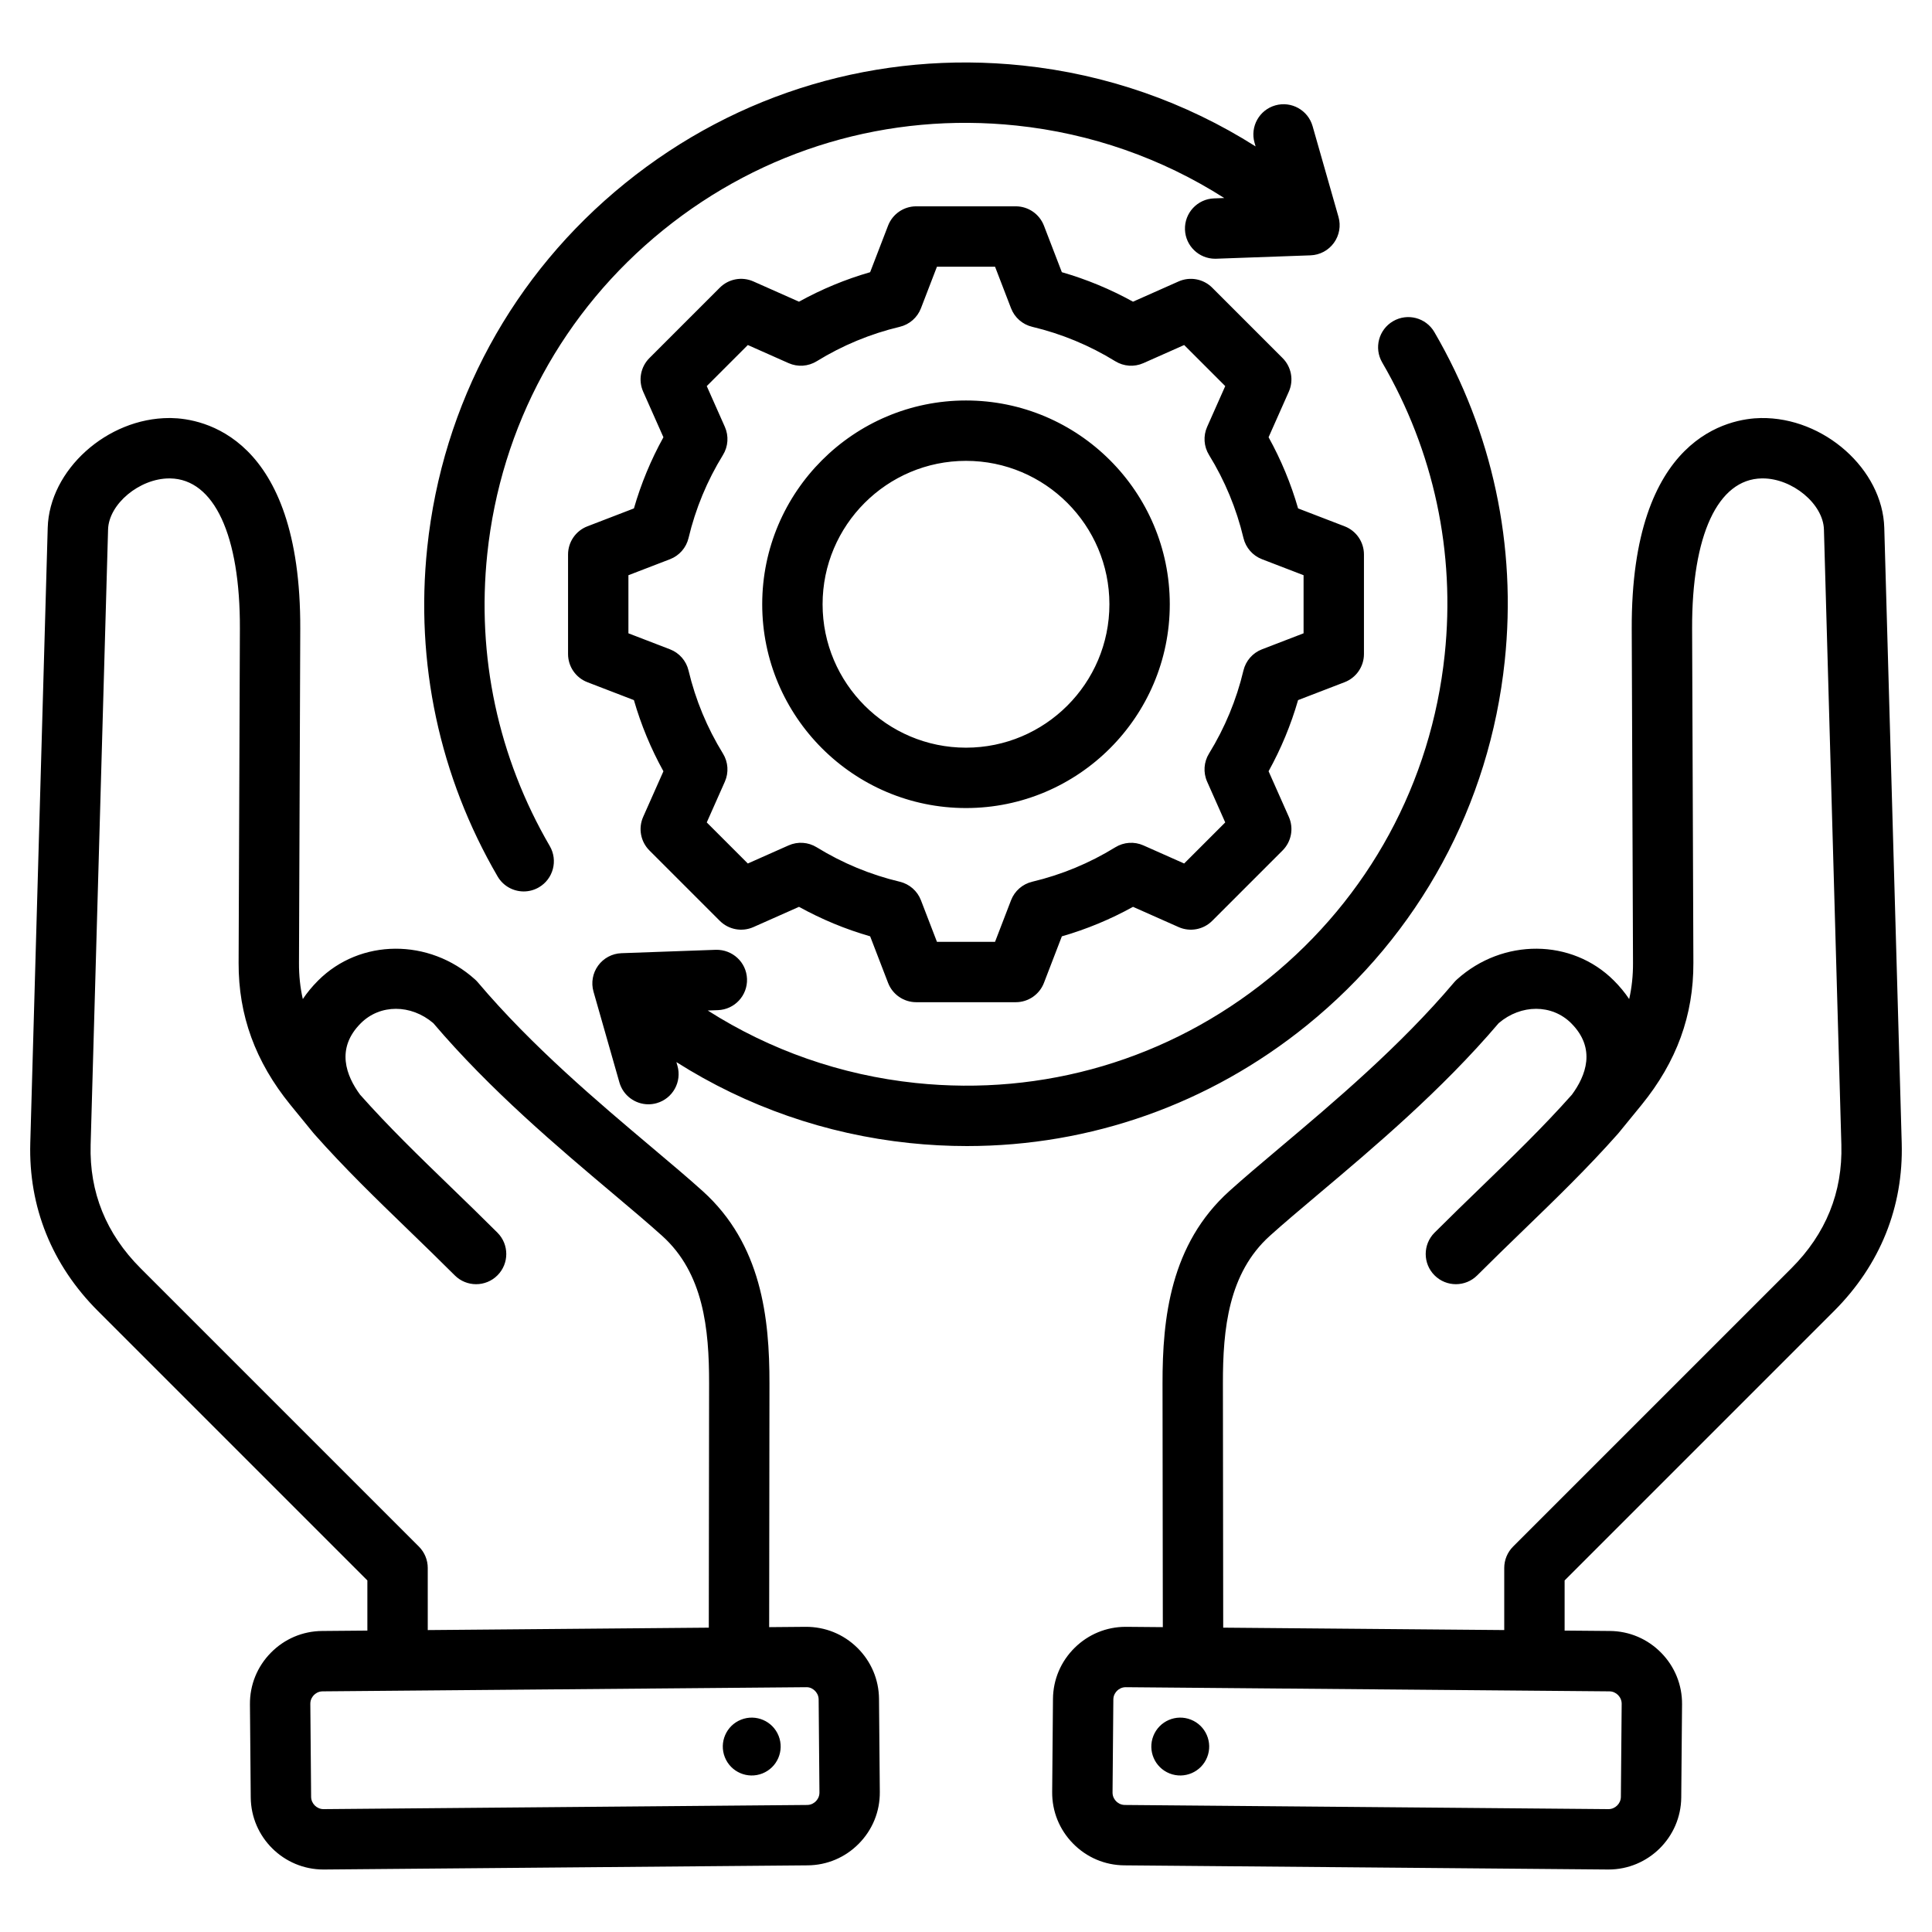
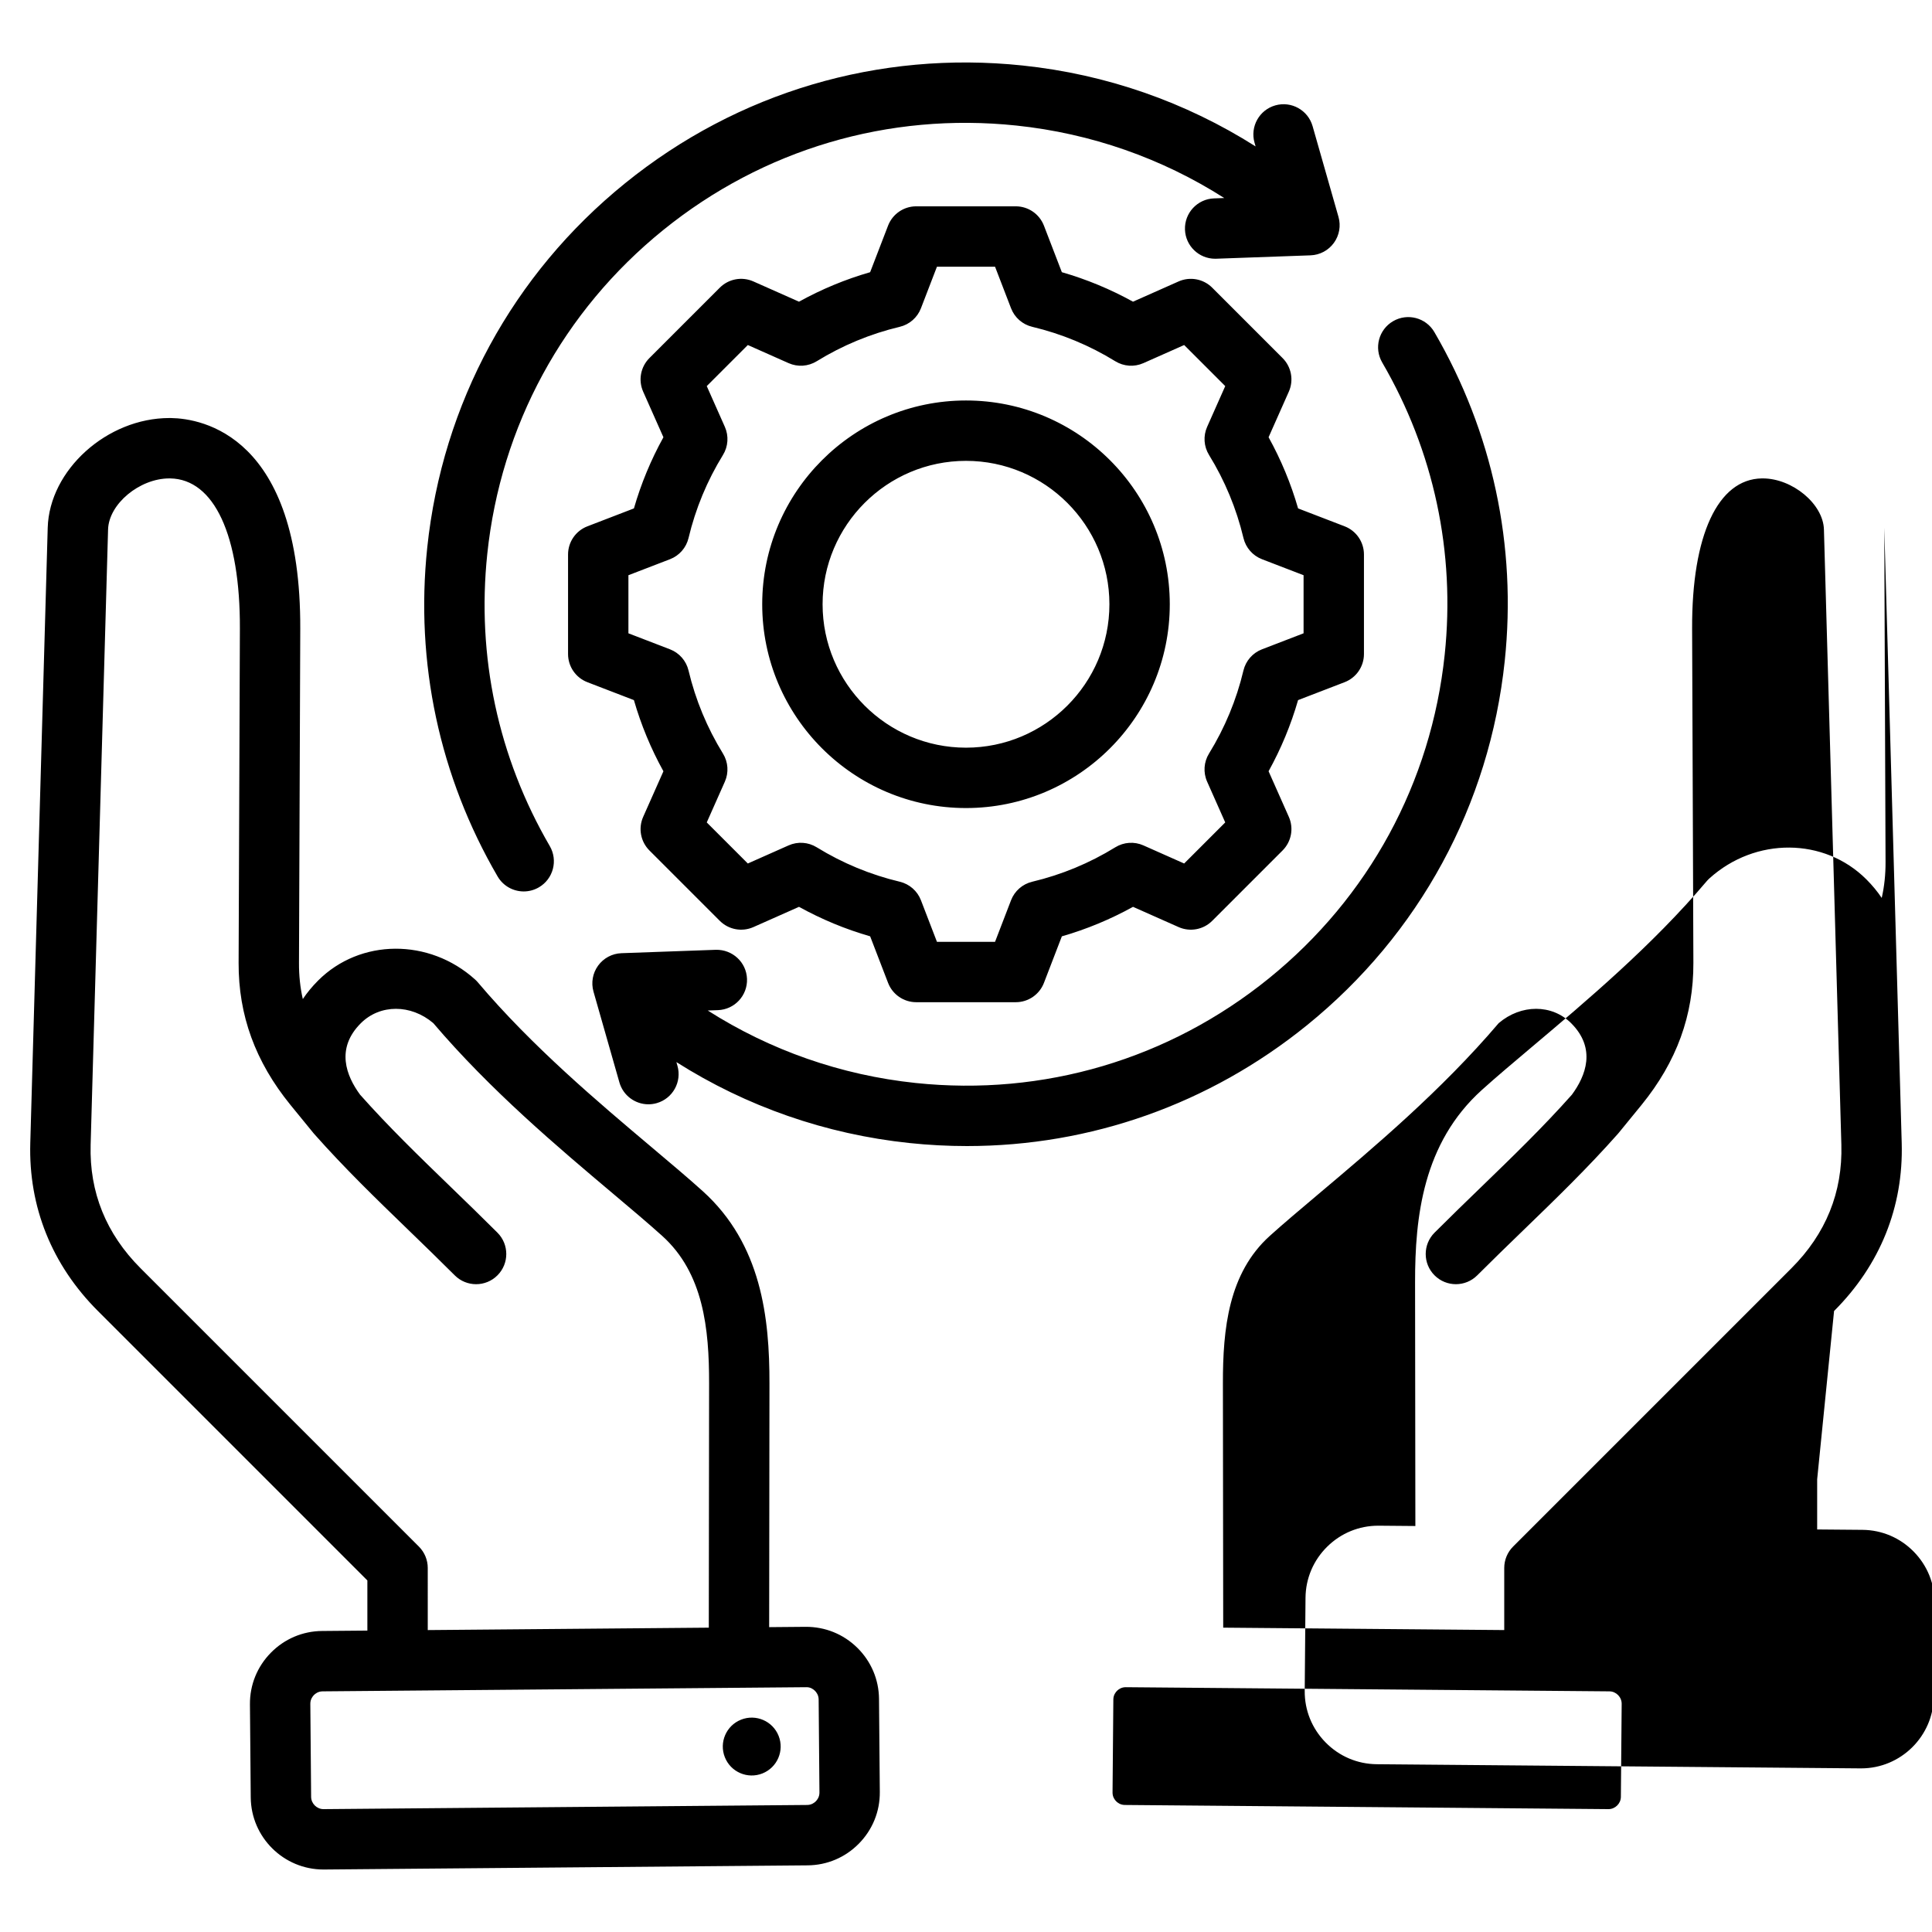
<svg xmlns="http://www.w3.org/2000/svg" id="Layer_1" enable-background="new 0 0 512 512" height="512" viewBox="0 0 512 512" width="512">
-   <path d="m486.047 347.428c12.205-12.202 18.403-27.594 17.926-44.51l-4.62-163.05c-.438-15.487-15.993-29.347-32.711-29.081-8.076.13-34.41 4.542-34.215 55.881l.337 88.572c.013 3.312-.32 6.472-1.014 9.52-1.144-1.705-2.494-3.344-4.051-4.901-11.146-11.146-29.42-11.27-41.602-.284-.268.241-.519.5-.751.775-14.369 16.988-31.979 31.829-46.128 43.754-4.935 4.159-9.597 8.088-13.412 11.527-15.654 14.108-17.744 33.699-17.723 51.002l.079 64.576-9.679-.083c-.057 0-.114 0-.17 0-5.071 0-9.857 1.962-13.493 5.536-3.677 3.614-5.726 8.432-5.77 13.566l-.212 24.674c-.044 5.134 1.922 9.986 5.536 13.663 3.614 3.678 8.432 5.727 13.566 5.771l128.176 1.102h.167c10.549 0 19.176-8.535 19.266-19.103l.212-24.675c.044-5.134-1.922-9.986-5.536-13.663s-8.432-5.727-13.566-5.771l-12.017-.103v-13.289zm-56.286 104.094-.212 24.675c-.015 1.763-1.51 3.241-3.27 3.24-.009 0-.018 0-.027 0l-128.176-1.102c-1.16-.01-1.934-.622-2.292-.986s-.957-1.148-.947-2.311l.212-24.674c.01-1.161.623-1.935.987-2.293.361-.354 1.135-.946 2.28-.946h.029l128.176 1.101c1.771.015 3.255 1.525 3.24 3.296zm-105.598-20.176-.079-64.733c-.018-14.47 1.477-29.222 12.435-39.098 3.618-3.262 7.971-6.93 13.01-11.178 14.487-12.209 32.486-27.377 47.647-45.2 5.928-5.051 14.109-5.064 19.21.034 6.706 6.706 3.858 13.954.179 18.94-7.604 8.556-15.58 16.278-24.021 24.448-4.022 3.893-8.182 7.918-12.373 12.109-3.124 3.124-3.124 8.189 0 11.313 1.562 1.562 3.609 2.343 5.657 2.343s4.095-.781 5.657-2.344c4.098-4.098 8.209-8.077 12.185-11.925 8.746-8.464 17.007-16.458 25.081-25.566.036-.04.175-.203.209-.246l6.102-7.472c9.272-11.415 13.754-23.712 13.703-37.593l-.337-88.572c-.094-24.749 6.812-39.636 18.472-39.822.073-.001.146-.002.22-.002 7.893 0 16.05 6.769 16.241 13.538l4.62 163.049c.355 12.584-4.101 23.601-13.246 32.743l-73.75 73.75c-1.5 1.501-2.343 3.535-2.343 5.657v16.465zm-18.506 28.677c1.564-3.935 6.022-5.856 9.957-4.292s5.856 6.022 4.292 9.957-6.022 5.856-9.957 4.292-5.856-6.022-4.292-9.957zm-78.478-23.361c-3.677-3.614-8.517-5.561-13.664-5.536l-9.678.083.079-64.576c.021-17.303-2.068-36.894-17.722-51.002-3.816-3.439-8.478-7.368-13.413-11.527-14.149-11.925-31.759-26.766-46.128-43.754-.232-.275-.483-.534-.751-.775-12.183-10.984-30.457-10.861-41.603.285-1.556 1.556-2.907 3.195-4.05 4.9-.693-3.049-1.026-6.207-1.014-9.52l.338-88.572c.194-51.339-26.14-55.751-34.216-55.881-.159-.003-.316-.004-.475-.004-16.501 0-31.802 13.745-32.236 29.085l-4.62 163.051c-.479 16.915 5.72 32.307 17.925 44.509l71.407 71.406v13.29l-12.016.103c-5.135.044-9.953 2.093-13.567 5.771-3.614 3.677-5.58 8.53-5.536 13.663l.211 24.674c.091 10.569 8.717 19.104 19.267 19.104h.167l128.173-1.102c5.135-.044 9.953-2.093 13.567-5.771 3.614-3.677 5.581-8.529 5.536-13.663l-.212-24.675c-.043-5.134-2.092-9.952-5.769-13.566zm-113.82-21.141c0-2.122-.843-4.156-2.343-5.657l-73.75-73.75c-9.145-9.143-13.601-20.158-13.245-32.742l4.62-163.05c.191-6.771 8.348-13.538 16.241-13.538.073 0 .147.001.22.002 11.66.187 18.566 15.073 18.472 39.822l-.338 88.573c-.051 13.882 4.431 26.178 13.716 37.607l6.088 7.455c.033.04.172.204.209.247 8.074 9.108 16.334 17.103 25.081 25.566 3.976 3.848 8.087 7.827 12.185 11.925 1.562 1.562 3.609 2.344 5.657 2.344 2.047 0 4.095-.781 5.657-2.343 3.124-3.124 3.125-8.189 0-11.313-4.191-4.191-8.351-8.217-12.373-12.109-8.442-8.17-16.418-15.892-24.021-24.448-3.679-4.986-6.527-12.233.179-18.939 5.101-5.1 13.283-5.086 19.211-.035 15.161 17.823 33.16 32.991 47.647 45.2 5.04 4.248 9.393 7.916 13.011 11.178 10.958 9.876 12.452 24.628 12.435 39.098l-.079 64.733-74.478.64zm102.856 61.829c-.358.364-1.132.977-2.293.986l-128.173 1.102c-.009 0-.018 0-.027 0-1.761 0-3.256-1.478-3.271-3.24l-.211-24.675c-.01-1.161.589-1.945.947-2.31s1.132-.977 2.293-.986l128.174-1.101c1.132-.051 1.945.588 2.309.946s.977 1.133.987 2.293l.212 24.674c.01 1.162-.589 1.946-.947 2.311zm-9.873-17.327c1.564 3.935-.357 8.393-4.292 9.957s-8.392-.357-9.957-4.292c-1.564-3.935.357-8.393 4.292-9.957s8.393.358 9.957 4.292zm-74.47-227.755c-15.414-26.479-21.862-56.618-18.647-87.16 4.015-38.137 22.64-72.427 52.445-96.555s67.224-35.203 105.359-31.19c22.165 2.333 43.169 9.679 61.716 21.439l-.28-.982c-1.212-4.249 1.249-8.676 5.498-9.889 4.247-1.213 8.675 1.25 9.888 5.498l6.862 24.05c.675 2.365.224 4.909-1.222 6.898s-3.726 3.203-6.184 3.292l-24.994.898c-.098.003-.196.005-.293.005-4.285 0-7.834-3.396-7.989-7.713-.159-4.415 3.292-8.123 7.707-8.282l2.698-.097c-16.537-10.539-35.288-17.122-55.083-19.206-33.887-3.564-67.133 6.275-93.617 27.714-26.483 21.439-43.033 51.908-46.6 85.795-2.857 27.138 2.87 53.914 16.562 77.436 2.223 3.818.93 8.716-2.889 10.938-1.266.736-2.651 1.087-4.018 1.087-2.753 0-5.434-1.424-6.919-3.976zm214.458 39.455c-25.803 20.888-57.316 31.994-90.057 31.995-5.078 0-10.182-.267-15.302-.806-22.154-2.332-43.169-9.684-61.718-21.444l.281.987c1.212 4.249-1.249 8.676-5.498 9.889-.733.209-1.472.309-2.199.309-3.483 0-6.686-2.292-7.689-5.807l-6.862-24.05c-.675-2.365-.224-4.909 1.222-6.898s3.726-3.203 6.184-3.292l24.994-.898c4.421-.116 8.124 3.292 8.282 7.708.159 4.415-3.292 8.123-7.707 8.282l-2.697.097c16.537 10.537 35.297 17.124 55.081 19.206 33.888 3.564 67.134-6.274 93.617-27.714 26.483-21.438 43.033-51.908 46.6-85.795 2.857-27.142-2.87-53.918-16.563-77.435-2.223-3.818-.93-8.716 2.888-10.938 3.818-2.224 8.715-.93 10.939 2.888 15.415 26.475 21.864 56.614 18.648 87.161-4.014 38.136-22.639 72.426-52.444 96.555zm-90.33-165.59c-29.778 0-54.005 24.227-54.005 54.005s24.227 54.005 54.005 54.005c29.779 0 54.005-24.227 54.005-54.005s-24.226-54.005-54.005-54.005zm0 92.01c-20.956 0-38.005-17.049-38.005-38.005s17.049-38.005 38.005-38.005 38.005 17.049 38.005 38.005-17.049 38.005-38.005 38.005zm80.188-82.268 5.365-12.079c1.344-3.024.686-6.563-1.654-8.904l-18.653-18.653c-2.34-2.34-5.88-2.994-8.904-1.654l-12.085 5.368c-5.983-3.31-12.297-5.928-18.854-7.817l-4.747-12.331c-1.189-3.088-4.156-5.126-7.466-5.126h-26.379c-3.31 0-6.277 2.038-7.466 5.126l-4.747 12.331c-6.558 1.89-12.872 4.508-18.854 7.817l-12.084-5.368c-3.026-1.343-6.564-.686-8.904 1.654l-18.653 18.653c-2.34 2.341-2.998 5.88-1.655 8.904l5.367 12.083c-3.31 5.983-5.928 12.299-7.818 18.857l-12.33 4.746c-3.088 1.188-5.126 4.156-5.126 7.466v26.379c0 3.31 2.038 6.277 5.126 7.466l12.327 4.745c1.891 6.562 4.509 12.878 7.819 18.861l-5.365 12.079c-1.344 3.024-.686 6.563 1.654 8.904l18.654 18.653c2.341 2.34 5.881 2.996 8.904 1.654l12.085-5.367c5.983 3.31 12.297 5.928 18.854 7.817l4.747 12.331c1.188 3.088 4.156 5.126 7.466 5.126h26.379c3.31 0 6.277-2.038 7.466-5.126l4.745-12.327c6.561-1.891 12.877-4.509 18.861-7.819l12.079 5.365c3.025 1.344 6.564.686 8.904-1.654l18.653-18.653c2.34-2.341 2.998-5.88 1.655-8.904l-5.367-12.085c3.31-5.983 5.927-12.296 7.816-18.854l12.332-4.747c3.088-1.188 5.126-4.156 5.126-7.466v-26.38c0-3.31-2.038-6.277-5.126-7.466l-12.327-4.745c-1.891-6.56-4.51-12.877-7.82-18.86zm9.272 51.959-11.025 4.244c-2.461.947-4.298 3.048-4.909 5.613-1.851 7.777-4.921 15.184-9.126 22.014-1.383 2.247-1.569 5.03-.499 7.441l4.799 10.807-10.885 10.885-10.801-4.798c-2.413-1.072-5.196-.884-7.443.5-6.829 4.206-14.237 7.277-22.019 9.129-2.566.61-4.667 2.446-5.614 4.908l-4.242 11.021h-15.394l-4.243-11.024c-.947-2.462-3.047-4.298-5.614-4.908-7.777-1.852-15.183-4.922-22.013-9.127-2.247-1.385-5.031-1.572-7.442-.5l-10.807 4.8-10.885-10.885 4.797-10.802c1.071-2.411.884-5.195-.5-7.442-4.205-6.827-7.276-14.235-9.128-22.02-.611-2.565-2.447-4.666-4.909-5.613l-11.02-4.242v-15.395l11.023-4.243c2.461-.947 4.298-3.048 4.909-5.614 1.851-7.778 4.922-15.186 9.127-22.015 1.383-2.246 1.57-5.03.5-7.441l-4.799-10.806 10.885-10.885 10.806 4.8c2.412 1.071 5.195.884 7.442-.499 6.829-4.205 14.235-7.275 22.014-9.127 2.566-.61 4.667-2.446 5.614-4.908l4.244-11.024h15.394l4.244 11.024c.947 2.462 3.047 4.298 5.614 4.908 7.778 1.852 15.184 4.922 22.013 9.127 2.246 1.383 5.031 1.57 7.441.499l10.807-4.8 10.885 10.885-4.797 10.802c-1.071 2.411-.884 5.195.5 7.442 4.205 6.828 7.276 14.236 9.128 22.019.61 2.566 2.447 4.667 4.909 5.614l11.021 4.242v15.394z" />
+   <path d="m486.047 347.428c12.205-12.202 18.403-27.594 17.926-44.51l-4.62-163.05l.337 88.572c.013 3.312-.32 6.472-1.014 9.52-1.144-1.705-2.494-3.344-4.051-4.901-11.146-11.146-29.42-11.27-41.602-.284-.268.241-.519.5-.751.775-14.369 16.988-31.979 31.829-46.128 43.754-4.935 4.159-9.597 8.088-13.412 11.527-15.654 14.108-17.744 33.699-17.723 51.002l.079 64.576-9.679-.083c-.057 0-.114 0-.17 0-5.071 0-9.857 1.962-13.493 5.536-3.677 3.614-5.726 8.432-5.77 13.566l-.212 24.674c-.044 5.134 1.922 9.986 5.536 13.663 3.614 3.678 8.432 5.727 13.566 5.771l128.176 1.102h.167c10.549 0 19.176-8.535 19.266-19.103l.212-24.675c.044-5.134-1.922-9.986-5.536-13.663s-8.432-5.727-13.566-5.771l-12.017-.103v-13.289zm-56.286 104.094-.212 24.675c-.015 1.763-1.51 3.241-3.27 3.24-.009 0-.018 0-.027 0l-128.176-1.102c-1.16-.01-1.934-.622-2.292-.986s-.957-1.148-.947-2.311l.212-24.674c.01-1.161.623-1.935.987-2.293.361-.354 1.135-.946 2.28-.946h.029l128.176 1.101c1.771.015 3.255 1.525 3.24 3.296zm-105.598-20.176-.079-64.733c-.018-14.47 1.477-29.222 12.435-39.098 3.618-3.262 7.971-6.93 13.01-11.178 14.487-12.209 32.486-27.377 47.647-45.2 5.928-5.051 14.109-5.064 19.21.034 6.706 6.706 3.858 13.954.179 18.94-7.604 8.556-15.58 16.278-24.021 24.448-4.022 3.893-8.182 7.918-12.373 12.109-3.124 3.124-3.124 8.189 0 11.313 1.562 1.562 3.609 2.343 5.657 2.343s4.095-.781 5.657-2.344c4.098-4.098 8.209-8.077 12.185-11.925 8.746-8.464 17.007-16.458 25.081-25.566.036-.04.175-.203.209-.246l6.102-7.472c9.272-11.415 13.754-23.712 13.703-37.593l-.337-88.572c-.094-24.749 6.812-39.636 18.472-39.822.073-.001.146-.002.22-.002 7.893 0 16.05 6.769 16.241 13.538l4.62 163.049c.355 12.584-4.101 23.601-13.246 32.743l-73.75 73.75c-1.5 1.501-2.343 3.535-2.343 5.657v16.465zm-18.506 28.677c1.564-3.935 6.022-5.856 9.957-4.292s5.856 6.022 4.292 9.957-6.022 5.856-9.957 4.292-5.856-6.022-4.292-9.957zm-78.478-23.361c-3.677-3.614-8.517-5.561-13.664-5.536l-9.678.083.079-64.576c.021-17.303-2.068-36.894-17.722-51.002-3.816-3.439-8.478-7.368-13.413-11.527-14.149-11.925-31.759-26.766-46.128-43.754-.232-.275-.483-.534-.751-.775-12.183-10.984-30.457-10.861-41.603.285-1.556 1.556-2.907 3.195-4.05 4.9-.693-3.049-1.026-6.207-1.014-9.52l.338-88.572c.194-51.339-26.14-55.751-34.216-55.881-.159-.003-.316-.004-.475-.004-16.501 0-31.802 13.745-32.236 29.085l-4.62 163.051c-.479 16.915 5.72 32.307 17.925 44.509l71.407 71.406v13.29l-12.016.103c-5.135.044-9.953 2.093-13.567 5.771-3.614 3.677-5.58 8.53-5.536 13.663l.211 24.674c.091 10.569 8.717 19.104 19.267 19.104h.167l128.173-1.102c5.135-.044 9.953-2.093 13.567-5.771 3.614-3.677 5.581-8.529 5.536-13.663l-.212-24.675c-.043-5.134-2.092-9.952-5.769-13.566zm-113.82-21.141c0-2.122-.843-4.156-2.343-5.657l-73.75-73.75c-9.145-9.143-13.601-20.158-13.245-32.742l4.62-163.05c.191-6.771 8.348-13.538 16.241-13.538.073 0 .147.001.22.002 11.66.187 18.566 15.073 18.472 39.822l-.338 88.573c-.051 13.882 4.431 26.178 13.716 37.607l6.088 7.455c.033.04.172.204.209.247 8.074 9.108 16.334 17.103 25.081 25.566 3.976 3.848 8.087 7.827 12.185 11.925 1.562 1.562 3.609 2.344 5.657 2.344 2.047 0 4.095-.781 5.657-2.343 3.124-3.124 3.125-8.189 0-11.313-4.191-4.191-8.351-8.217-12.373-12.109-8.442-8.17-16.418-15.892-24.021-24.448-3.679-4.986-6.527-12.233.179-18.939 5.101-5.1 13.283-5.086 19.211-.035 15.161 17.823 33.16 32.991 47.647 45.2 5.04 4.248 9.393 7.916 13.011 11.178 10.958 9.876 12.452 24.628 12.435 39.098l-.079 64.733-74.478.64zm102.856 61.829c-.358.364-1.132.977-2.293.986l-128.173 1.102c-.009 0-.018 0-.027 0-1.761 0-3.256-1.478-3.271-3.24l-.211-24.675c-.01-1.161.589-1.945.947-2.31s1.132-.977 2.293-.986l128.174-1.101c1.132-.051 1.945.588 2.309.946s.977 1.133.987 2.293l.212 24.674c.01 1.162-.589 1.946-.947 2.311zm-9.873-17.327c1.564 3.935-.357 8.393-4.292 9.957s-8.392-.357-9.957-4.292c-1.564-3.935.357-8.393 4.292-9.957s8.393.358 9.957 4.292zm-74.47-227.755c-15.414-26.479-21.862-56.618-18.647-87.16 4.015-38.137 22.64-72.427 52.445-96.555s67.224-35.203 105.359-31.19c22.165 2.333 43.169 9.679 61.716 21.439l-.28-.982c-1.212-4.249 1.249-8.676 5.498-9.889 4.247-1.213 8.675 1.25 9.888 5.498l6.862 24.05c.675 2.365.224 4.909-1.222 6.898s-3.726 3.203-6.184 3.292l-24.994.898c-.098.003-.196.005-.293.005-4.285 0-7.834-3.396-7.989-7.713-.159-4.415 3.292-8.123 7.707-8.282l2.698-.097c-16.537-10.539-35.288-17.122-55.083-19.206-33.887-3.564-67.133 6.275-93.617 27.714-26.483 21.439-43.033 51.908-46.6 85.795-2.857 27.138 2.87 53.914 16.562 77.436 2.223 3.818.93 8.716-2.889 10.938-1.266.736-2.651 1.087-4.018 1.087-2.753 0-5.434-1.424-6.919-3.976zm214.458 39.455c-25.803 20.888-57.316 31.994-90.057 31.995-5.078 0-10.182-.267-15.302-.806-22.154-2.332-43.169-9.684-61.718-21.444l.281.987c1.212 4.249-1.249 8.676-5.498 9.889-.733.209-1.472.309-2.199.309-3.483 0-6.686-2.292-7.689-5.807l-6.862-24.05c-.675-2.365-.224-4.909 1.222-6.898s3.726-3.203 6.184-3.292l24.994-.898c4.421-.116 8.124 3.292 8.282 7.708.159 4.415-3.292 8.123-7.707 8.282l-2.697.097c16.537 10.537 35.297 17.124 55.081 19.206 33.888 3.564 67.134-6.274 93.617-27.714 26.483-21.438 43.033-51.908 46.6-85.795 2.857-27.142-2.87-53.918-16.563-77.435-2.223-3.818-.93-8.716 2.888-10.938 3.818-2.224 8.715-.93 10.939 2.888 15.415 26.475 21.864 56.614 18.648 87.161-4.014 38.136-22.639 72.426-52.444 96.555zm-90.33-165.59c-29.778 0-54.005 24.227-54.005 54.005s24.227 54.005 54.005 54.005c29.779 0 54.005-24.227 54.005-54.005s-24.226-54.005-54.005-54.005zm0 92.01c-20.956 0-38.005-17.049-38.005-38.005s17.049-38.005 38.005-38.005 38.005 17.049 38.005 38.005-17.049 38.005-38.005 38.005zm80.188-82.268 5.365-12.079c1.344-3.024.686-6.563-1.654-8.904l-18.653-18.653c-2.34-2.34-5.88-2.994-8.904-1.654l-12.085 5.368c-5.983-3.31-12.297-5.928-18.854-7.817l-4.747-12.331c-1.189-3.088-4.156-5.126-7.466-5.126h-26.379c-3.31 0-6.277 2.038-7.466 5.126l-4.747 12.331c-6.558 1.89-12.872 4.508-18.854 7.817l-12.084-5.368c-3.026-1.343-6.564-.686-8.904 1.654l-18.653 18.653c-2.34 2.341-2.998 5.88-1.655 8.904l5.367 12.083c-3.31 5.983-5.928 12.299-7.818 18.857l-12.33 4.746c-3.088 1.188-5.126 4.156-5.126 7.466v26.379c0 3.31 2.038 6.277 5.126 7.466l12.327 4.745c1.891 6.562 4.509 12.878 7.819 18.861l-5.365 12.079c-1.344 3.024-.686 6.563 1.654 8.904l18.654 18.653c2.341 2.34 5.881 2.996 8.904 1.654l12.085-5.367c5.983 3.31 12.297 5.928 18.854 7.817l4.747 12.331c1.188 3.088 4.156 5.126 7.466 5.126h26.379c3.31 0 6.277-2.038 7.466-5.126l4.745-12.327c6.561-1.891 12.877-4.509 18.861-7.819l12.079 5.365c3.025 1.344 6.564.686 8.904-1.654l18.653-18.653c2.34-2.341 2.998-5.88 1.655-8.904l-5.367-12.085c3.31-5.983 5.927-12.296 7.816-18.854l12.332-4.747c3.088-1.188 5.126-4.156 5.126-7.466v-26.38c0-3.31-2.038-6.277-5.126-7.466l-12.327-4.745c-1.891-6.56-4.51-12.877-7.82-18.86zm9.272 51.959-11.025 4.244c-2.461.947-4.298 3.048-4.909 5.613-1.851 7.777-4.921 15.184-9.126 22.014-1.383 2.247-1.569 5.03-.499 7.441l4.799 10.807-10.885 10.885-10.801-4.798c-2.413-1.072-5.196-.884-7.443.5-6.829 4.206-14.237 7.277-22.019 9.129-2.566.61-4.667 2.446-5.614 4.908l-4.242 11.021h-15.394l-4.243-11.024c-.947-2.462-3.047-4.298-5.614-4.908-7.777-1.852-15.183-4.922-22.013-9.127-2.247-1.385-5.031-1.572-7.442-.5l-10.807 4.8-10.885-10.885 4.797-10.802c1.071-2.411.884-5.195-.5-7.442-4.205-6.827-7.276-14.235-9.128-22.02-.611-2.565-2.447-4.666-4.909-5.613l-11.02-4.242v-15.395l11.023-4.243c2.461-.947 4.298-3.048 4.909-5.614 1.851-7.778 4.922-15.186 9.127-22.015 1.383-2.246 1.57-5.03.5-7.441l-4.799-10.806 10.885-10.885 10.806 4.8c2.412 1.071 5.195.884 7.442-.499 6.829-4.205 14.235-7.275 22.014-9.127 2.566-.61 4.667-2.446 5.614-4.908l4.244-11.024h15.394l4.244 11.024c.947 2.462 3.047 4.298 5.614 4.908 7.778 1.852 15.184 4.922 22.013 9.127 2.246 1.383 5.031 1.57 7.441.499l10.807-4.8 10.885 10.885-4.797 10.802c-1.071 2.411-.884 5.195.5 7.442 4.205 6.828 7.276 14.236 9.128 22.019.61 2.566 2.447 4.667 4.909 5.614l11.021 4.242v15.394z" />
</svg>